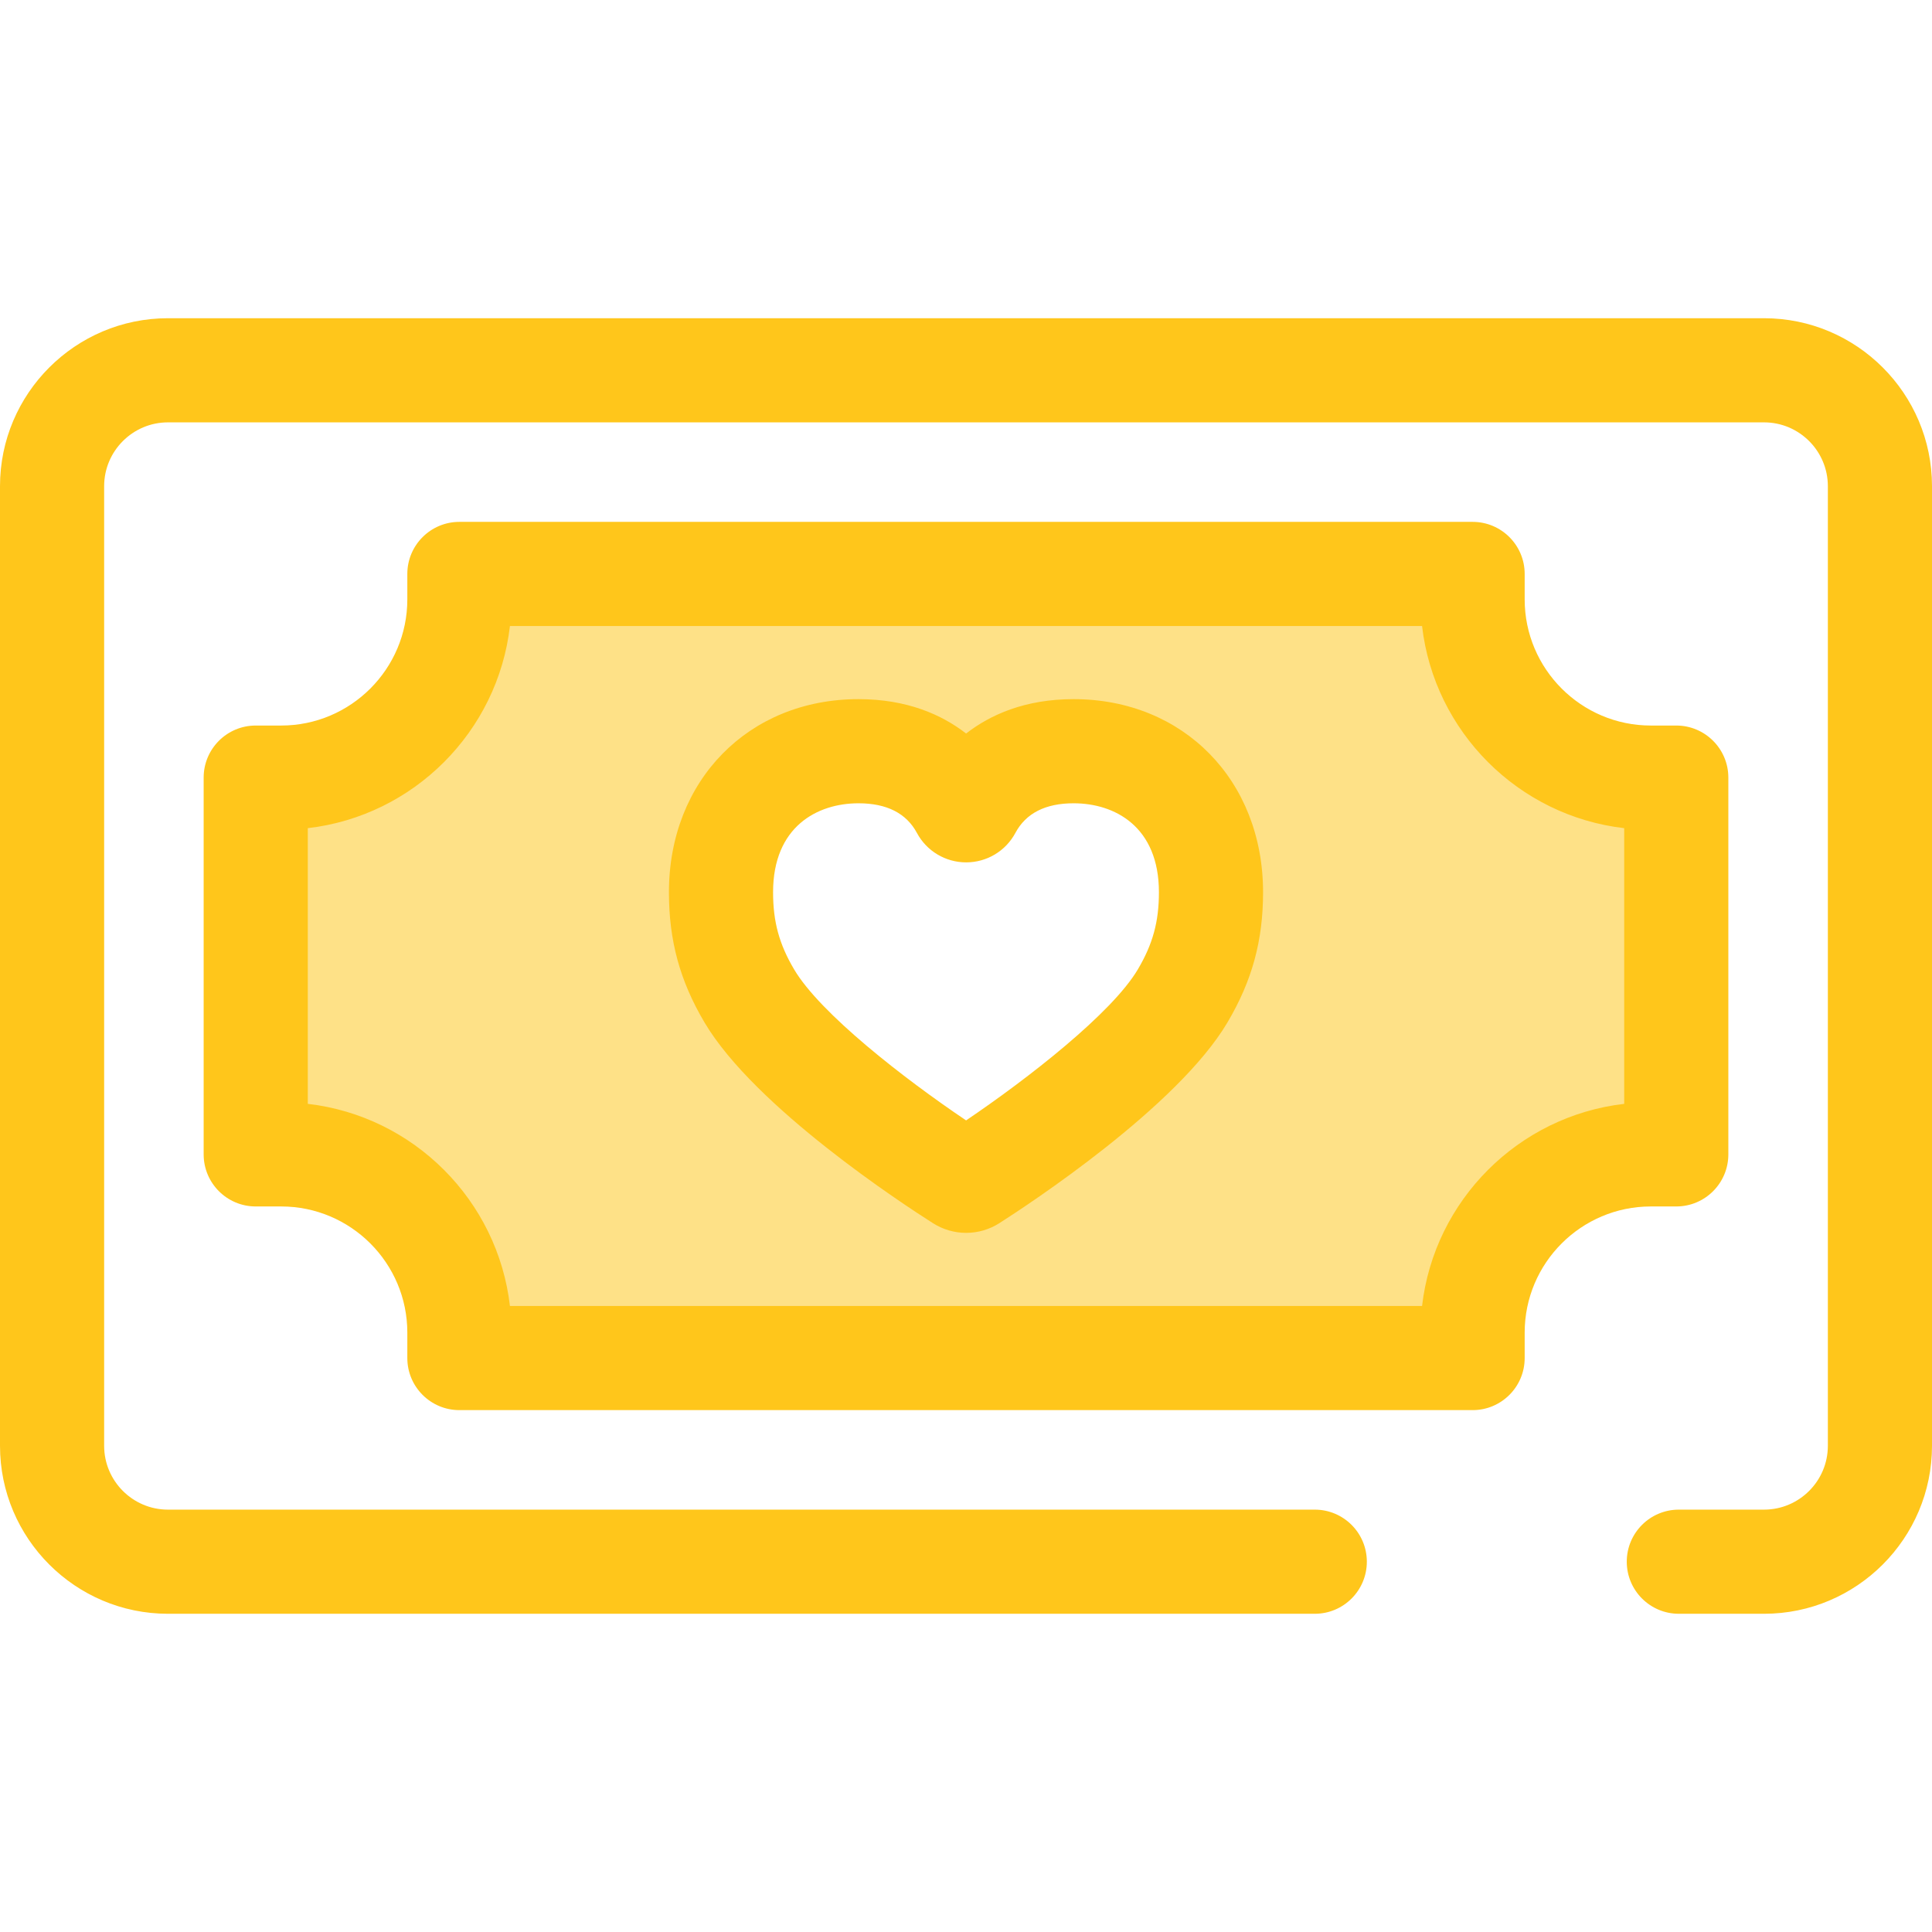
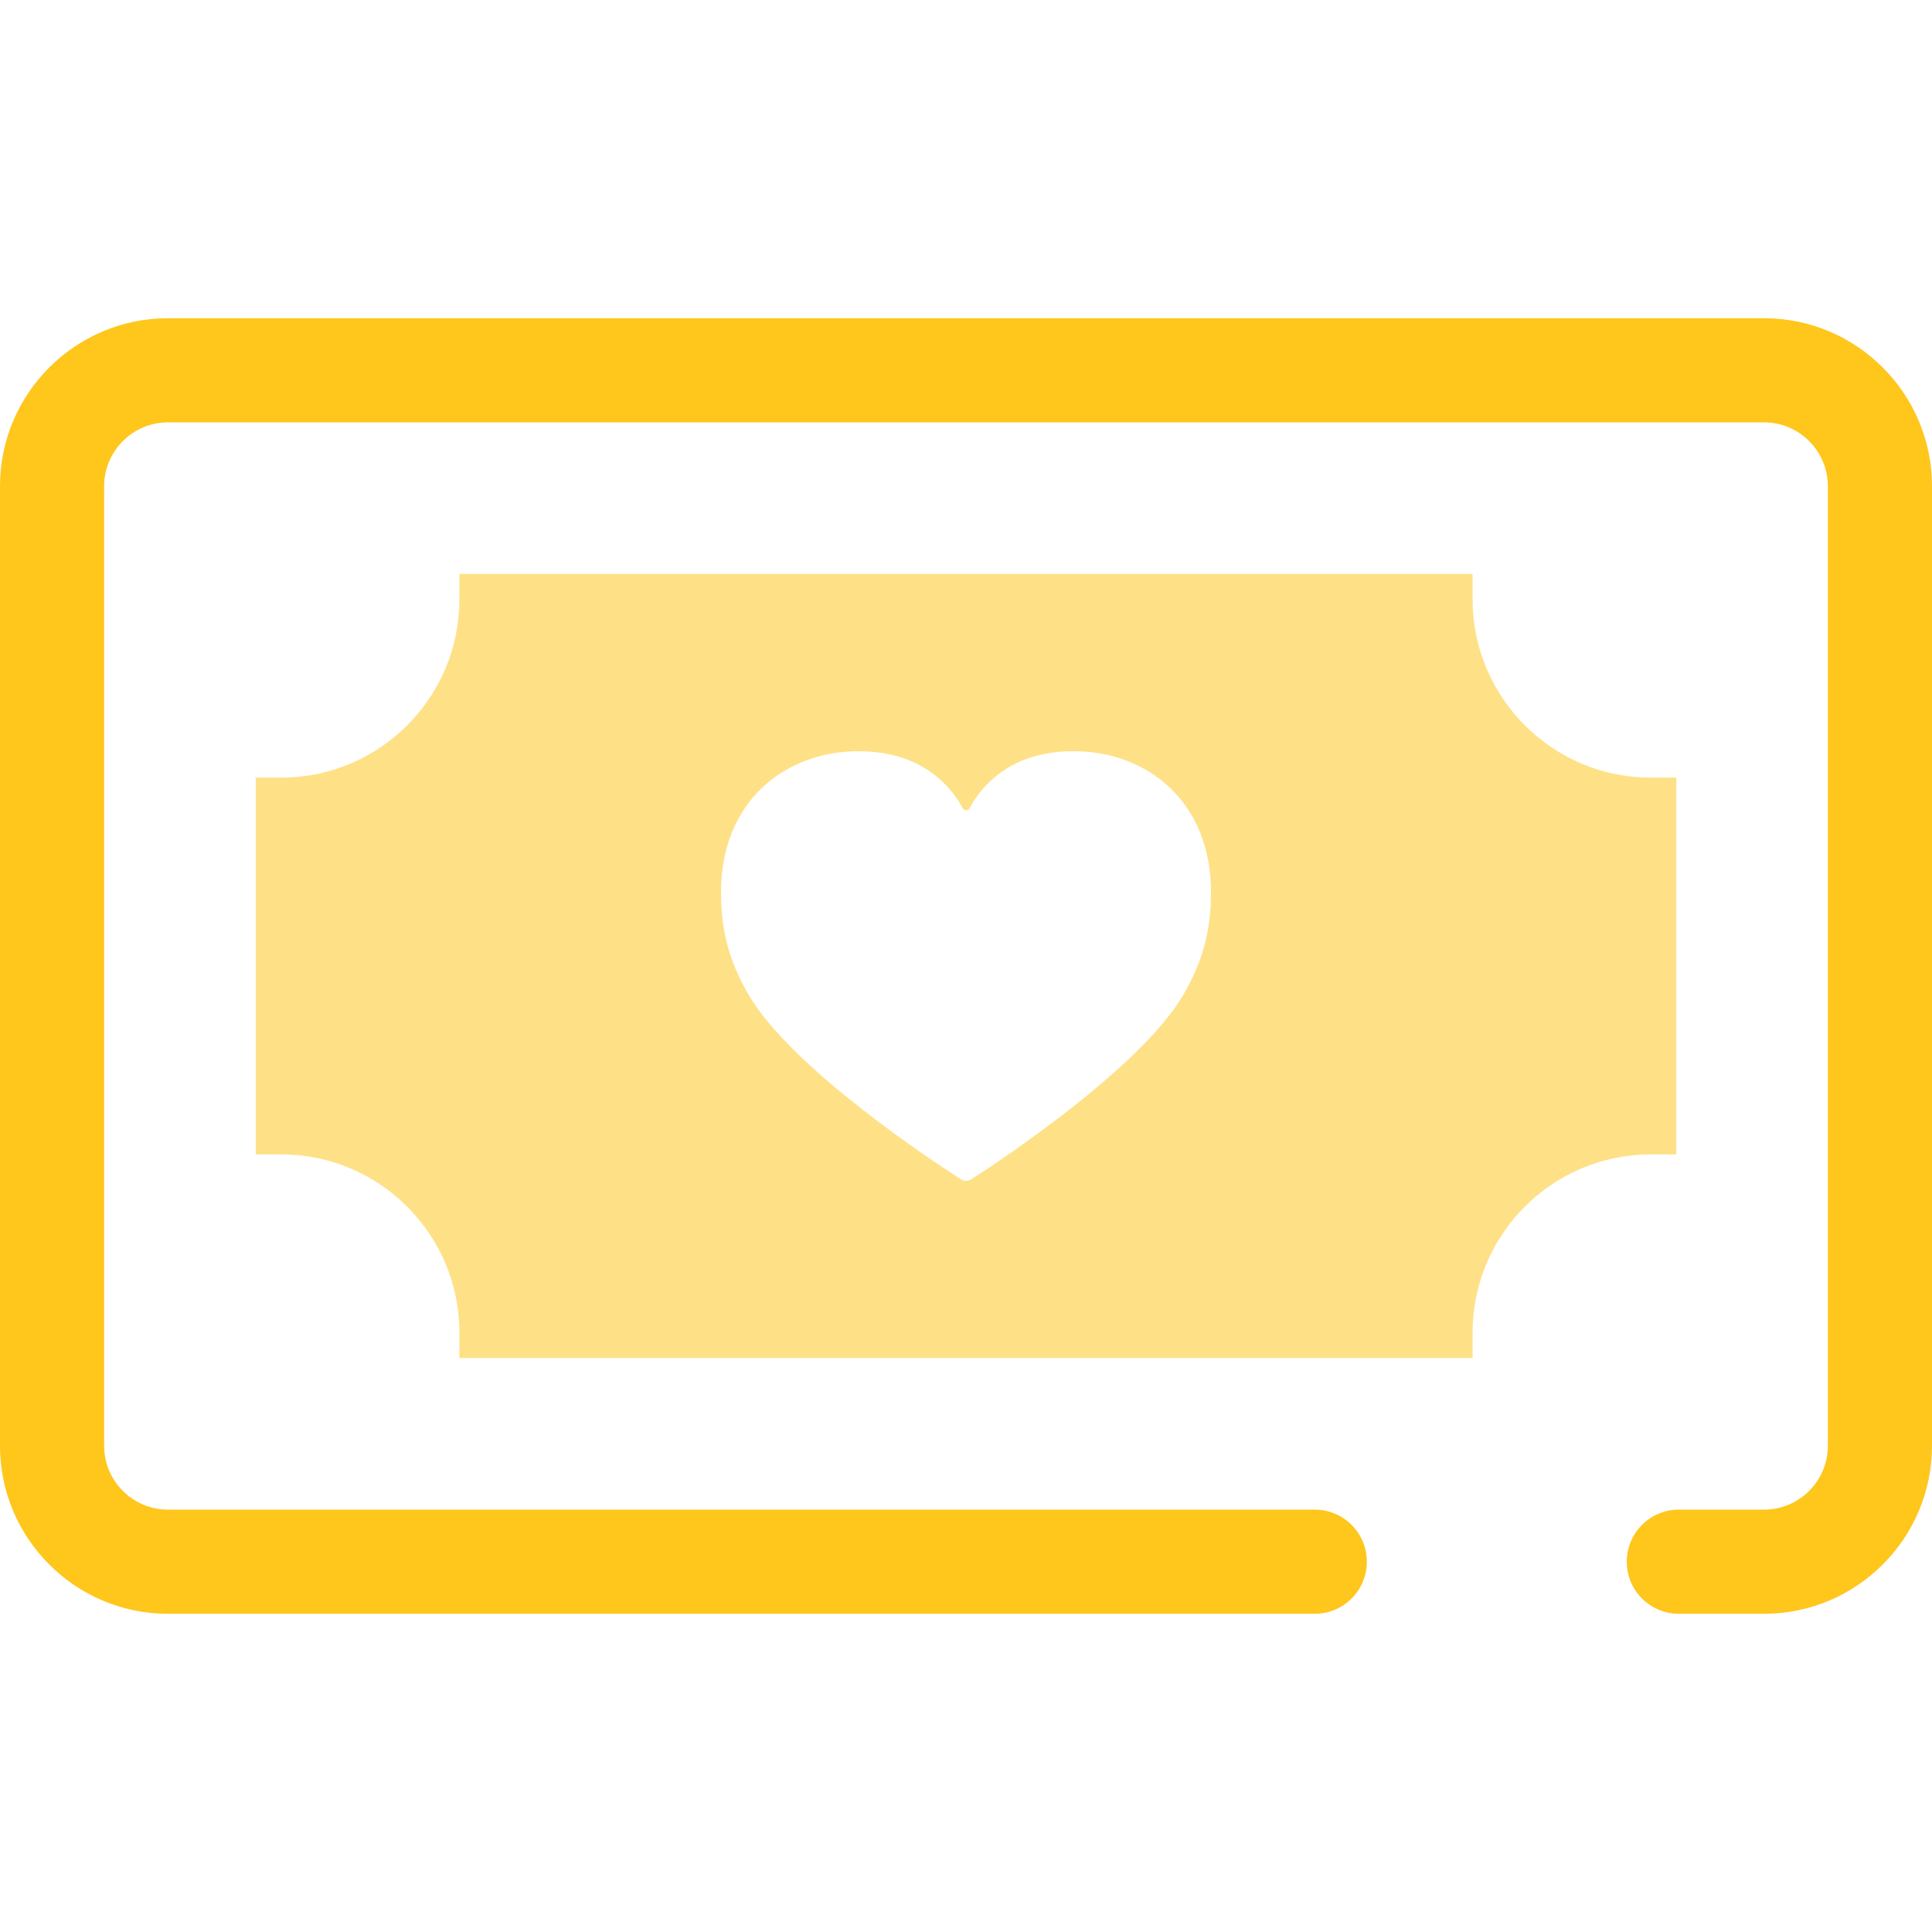
<svg xmlns="http://www.w3.org/2000/svg" height="800px" width="800px" version="1.1" id="Layer_1" viewBox="0 0 512.001 512.001" xml:space="preserve">
  <path style="fill:#FFC61B;" d="M467.486,427.669H444.91c-7.62,0-13.8-6.18-13.8-13.8s6.18-13.8,13.8-13.8h22.576  c9.327,0,16.916-7.588,16.916-16.916V128.847c0-9.327-7.588-16.916-16.916-16.916H44.515c-9.327,0-16.916,7.588-16.916,16.916  v254.307c0,9.327,7.588,16.916,16.916,16.916h303.912c7.62,0,13.8,6.18,13.8,13.8s-6.179,13.8-13.8,13.8H44.515  C19.97,427.669,0,407.7,0,383.154V128.847c0-24.546,19.97-44.515,44.515-44.515h422.971c24.545,0,44.515,19.97,44.515,44.515  v254.307C512,407.7,492.032,427.669,467.486,427.669z" />
  <path style="fill:#FEE187;" d="M437.482,206.075c-26.04,0-47.225-21.185-47.225-47.225v-6.747H121.744v6.747  c0,26.04-21.185,47.225-47.225,47.225h-6.747v99.852h6.747c26.04,0,47.225,21.185,47.225,47.225v6.747h268.513v-6.747  c0-26.04,21.185-47.225,47.225-47.225h6.747v-99.852H437.482z M313.409,263.936c-11.263,19.038-48.367,43.719-55.988,48.582  c-0.842,0.538-1.91,0.54-2.753,0.004c-7.627-4.841-44.737-29.397-56.089-48.586c-5.527-9.342-7.504-17.713-7.504-27.485  c0-24.148,17.069-37.371,36.439-37.371c17.007,0,24.637,9.531,27.639,15.131c0.377,0.702,1.401,0.702,1.776-0.001  c2.992-5.599,10.58-15.13,27.586-15.13c19.372,0,36.412,13.224,36.412,37.371C320.927,246.223,318.936,254.594,313.409,263.936z" />
-   <path style="fill:#FFC61B;" d="M390.256,373.699H121.745c-7.62,0-13.8-6.179-13.8-13.8v-6.747c0-18.431-14.995-33.427-33.427-33.427  h-6.747c-7.62,0-13.8-6.18-13.8-13.8v-99.85c0-7.62,6.18-13.8,13.8-13.8h6.747c18.431,0,33.427-14.995,33.427-33.427v-6.747  c0-7.62,6.179-13.8,13.8-13.8h268.511c7.62,0,13.8,6.179,13.8,13.8v6.747c0,18.431,14.995,33.427,33.427,33.427h6.747  c7.62,0,13.8,6.179,13.8,13.8v99.85c0,7.62-6.18,13.8-13.8,13.8h-6.747c-18.431,0-33.427,14.995-33.427,33.427v6.747  C404.056,367.519,397.877,373.699,390.256,373.699z M135.139,346.099h241.724c3.239-28.027,25.54-50.329,53.566-53.566v-73.062  c-28.027-3.239-50.329-25.54-53.566-53.566H135.139c-3.239,28.027-25.54,50.329-53.566,53.566v73.062  C109.598,295.771,131.9,318.072,135.139,346.099z M256.041,326.722c-3.106,0-6.137-0.88-8.764-2.546  c-7.783-4.939-47.26-30.706-60.575-53.214c-6.52-11.019-9.427-21.663-9.427-34.512c0-29.65,21.13-51.171,50.239-51.171  c12.915,0,22.126,4.158,28.516,9.111c6.381-4.953,15.581-9.111,28.485-9.111c29.094,0,50.212,21.521,50.212,51.171  c0,12.83-2.91,23.473-9.439,34.51c-13.227,22.357-52.671,48.23-60.444,53.19C262.211,325.832,259.166,326.722,256.041,326.722z   M227.514,212.88c-10.946,0-22.64,6.192-22.64,23.571c0,7.831,1.617,13.758,5.581,20.458c6.9,11.662,29.13,28.946,45.571,40.009  c16.44-11.114,38.657-28.431,45.507-40.009c3.973-6.718,5.594-12.645,5.594-20.458c0-17.379-11.681-23.571-22.612-23.571  c-7.449,0-12.636,2.636-15.416,7.835c-2.578,4.824-7.583,7.823-13.059,7.823c-5.467,0-10.467-2.99-13.049-7.804  C240.197,215.523,234.989,212.88,227.514,212.88z" />
</svg>